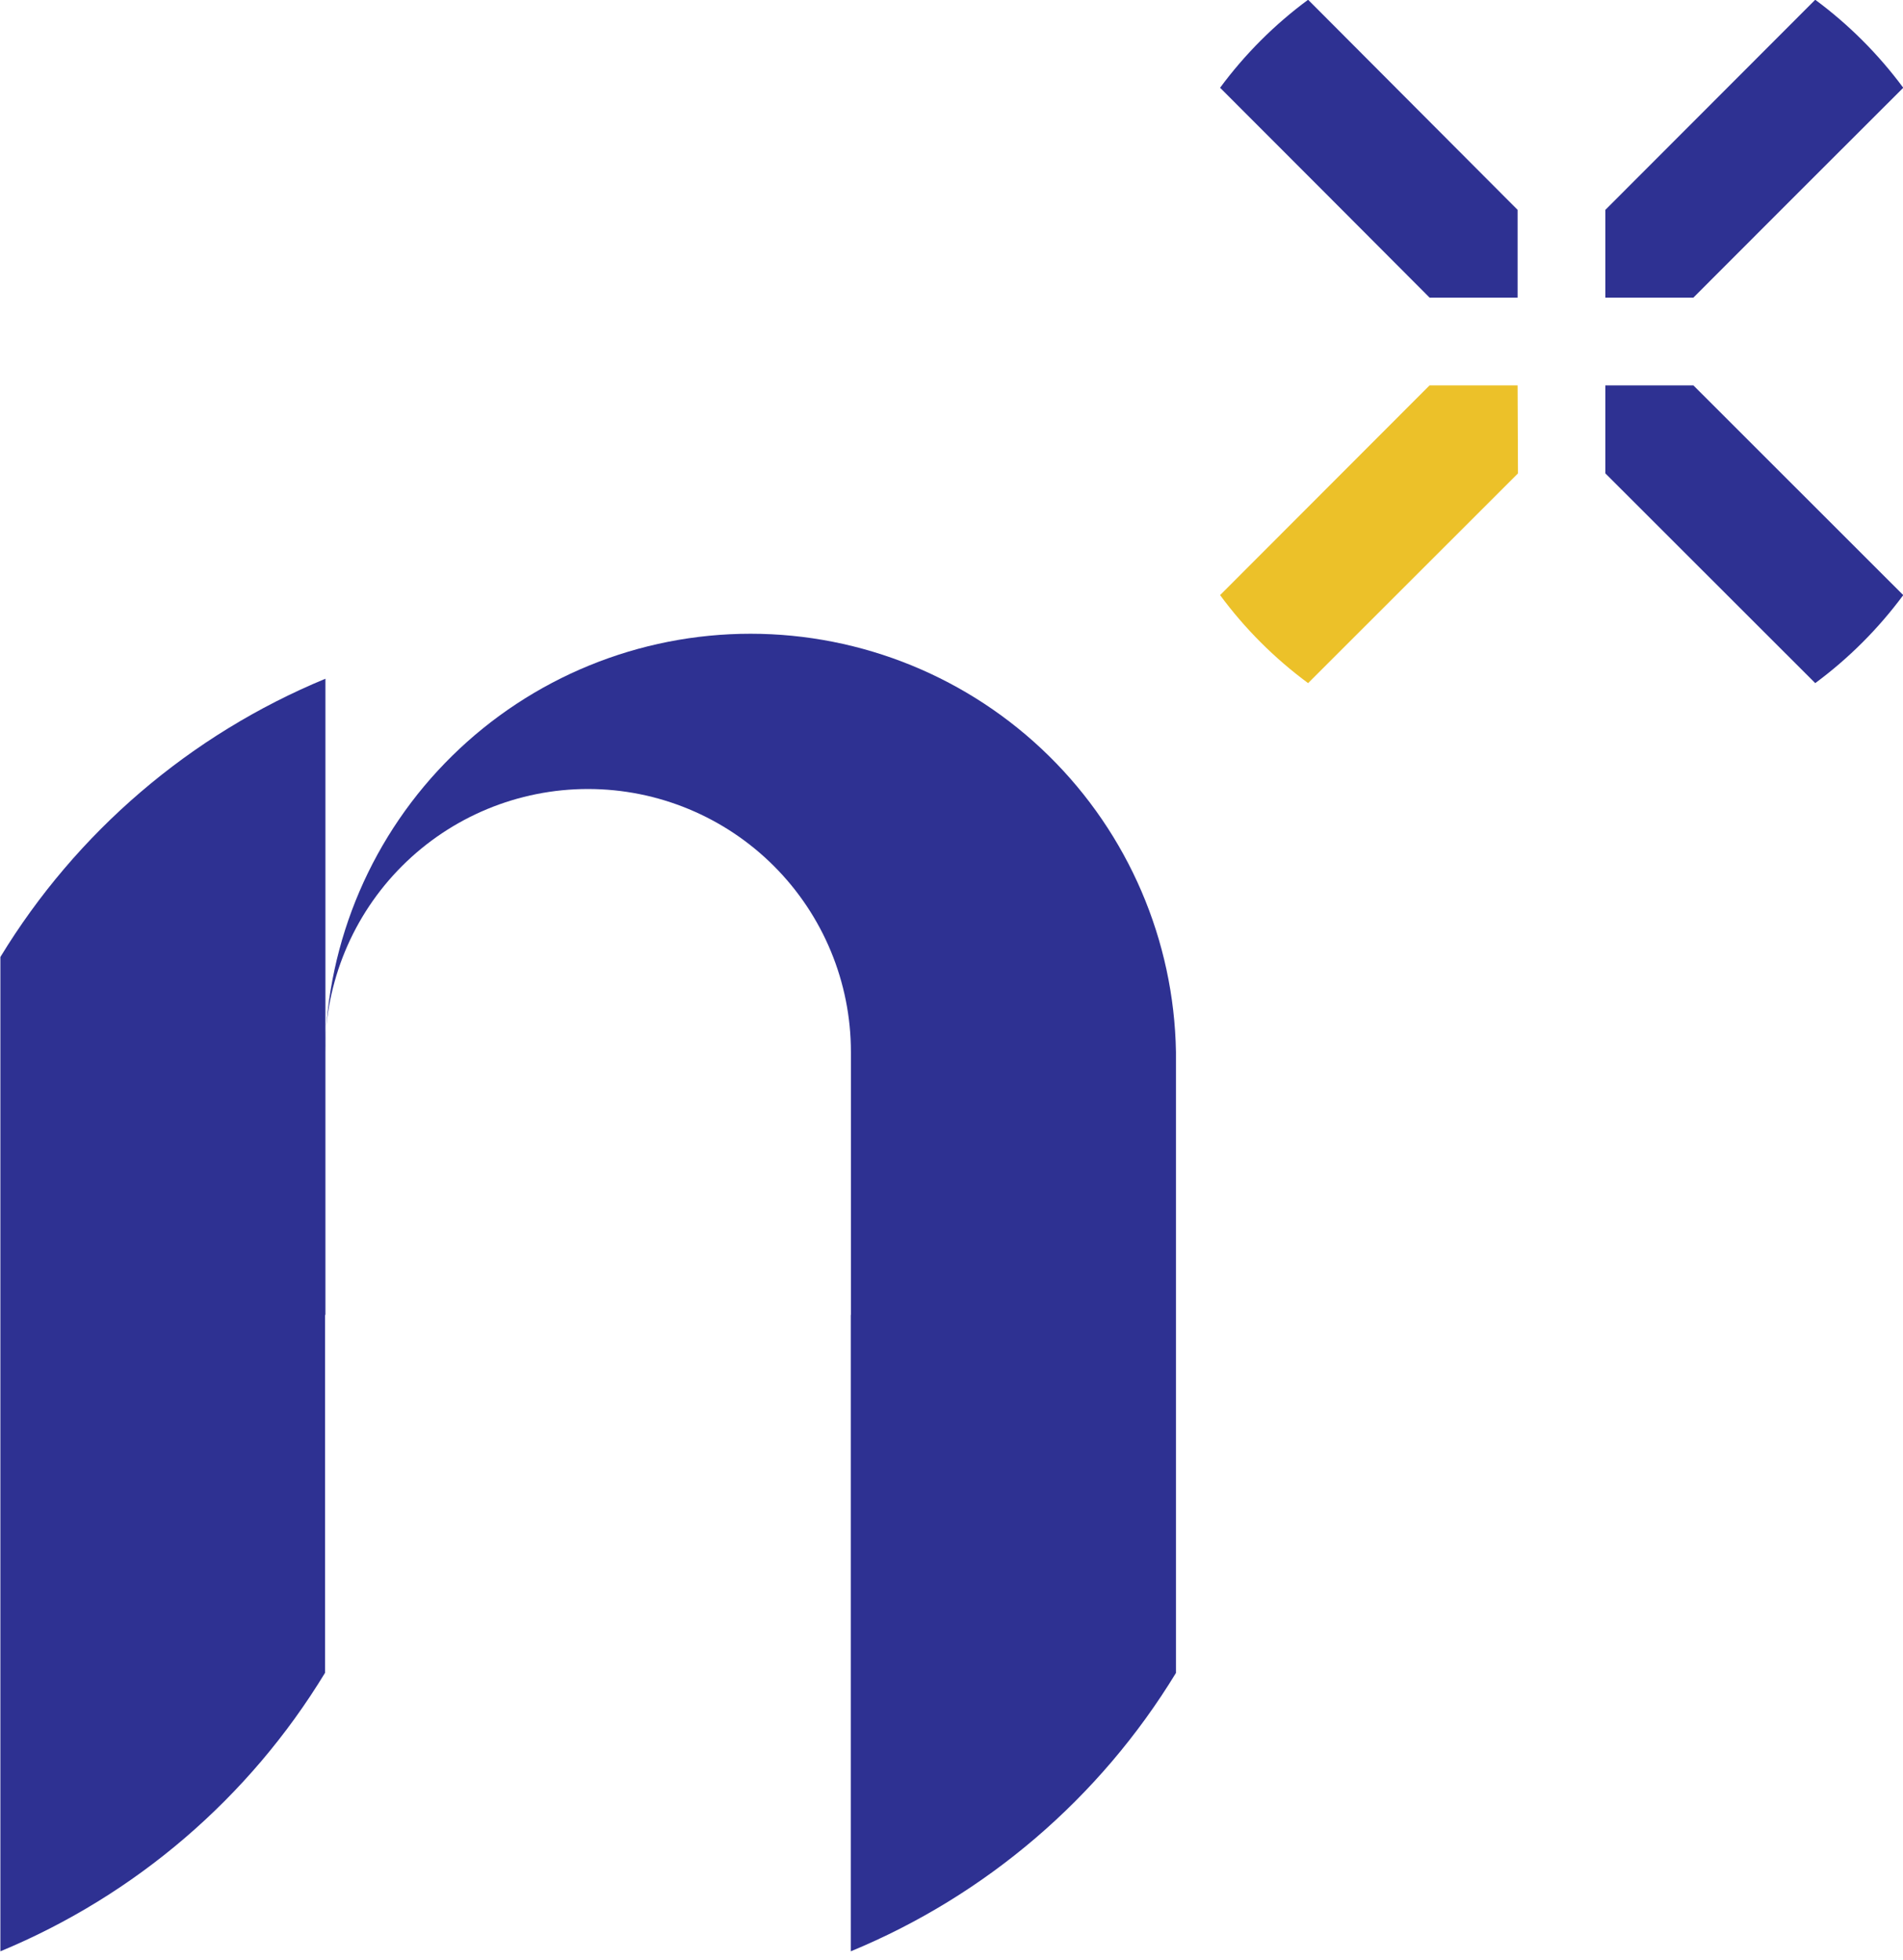
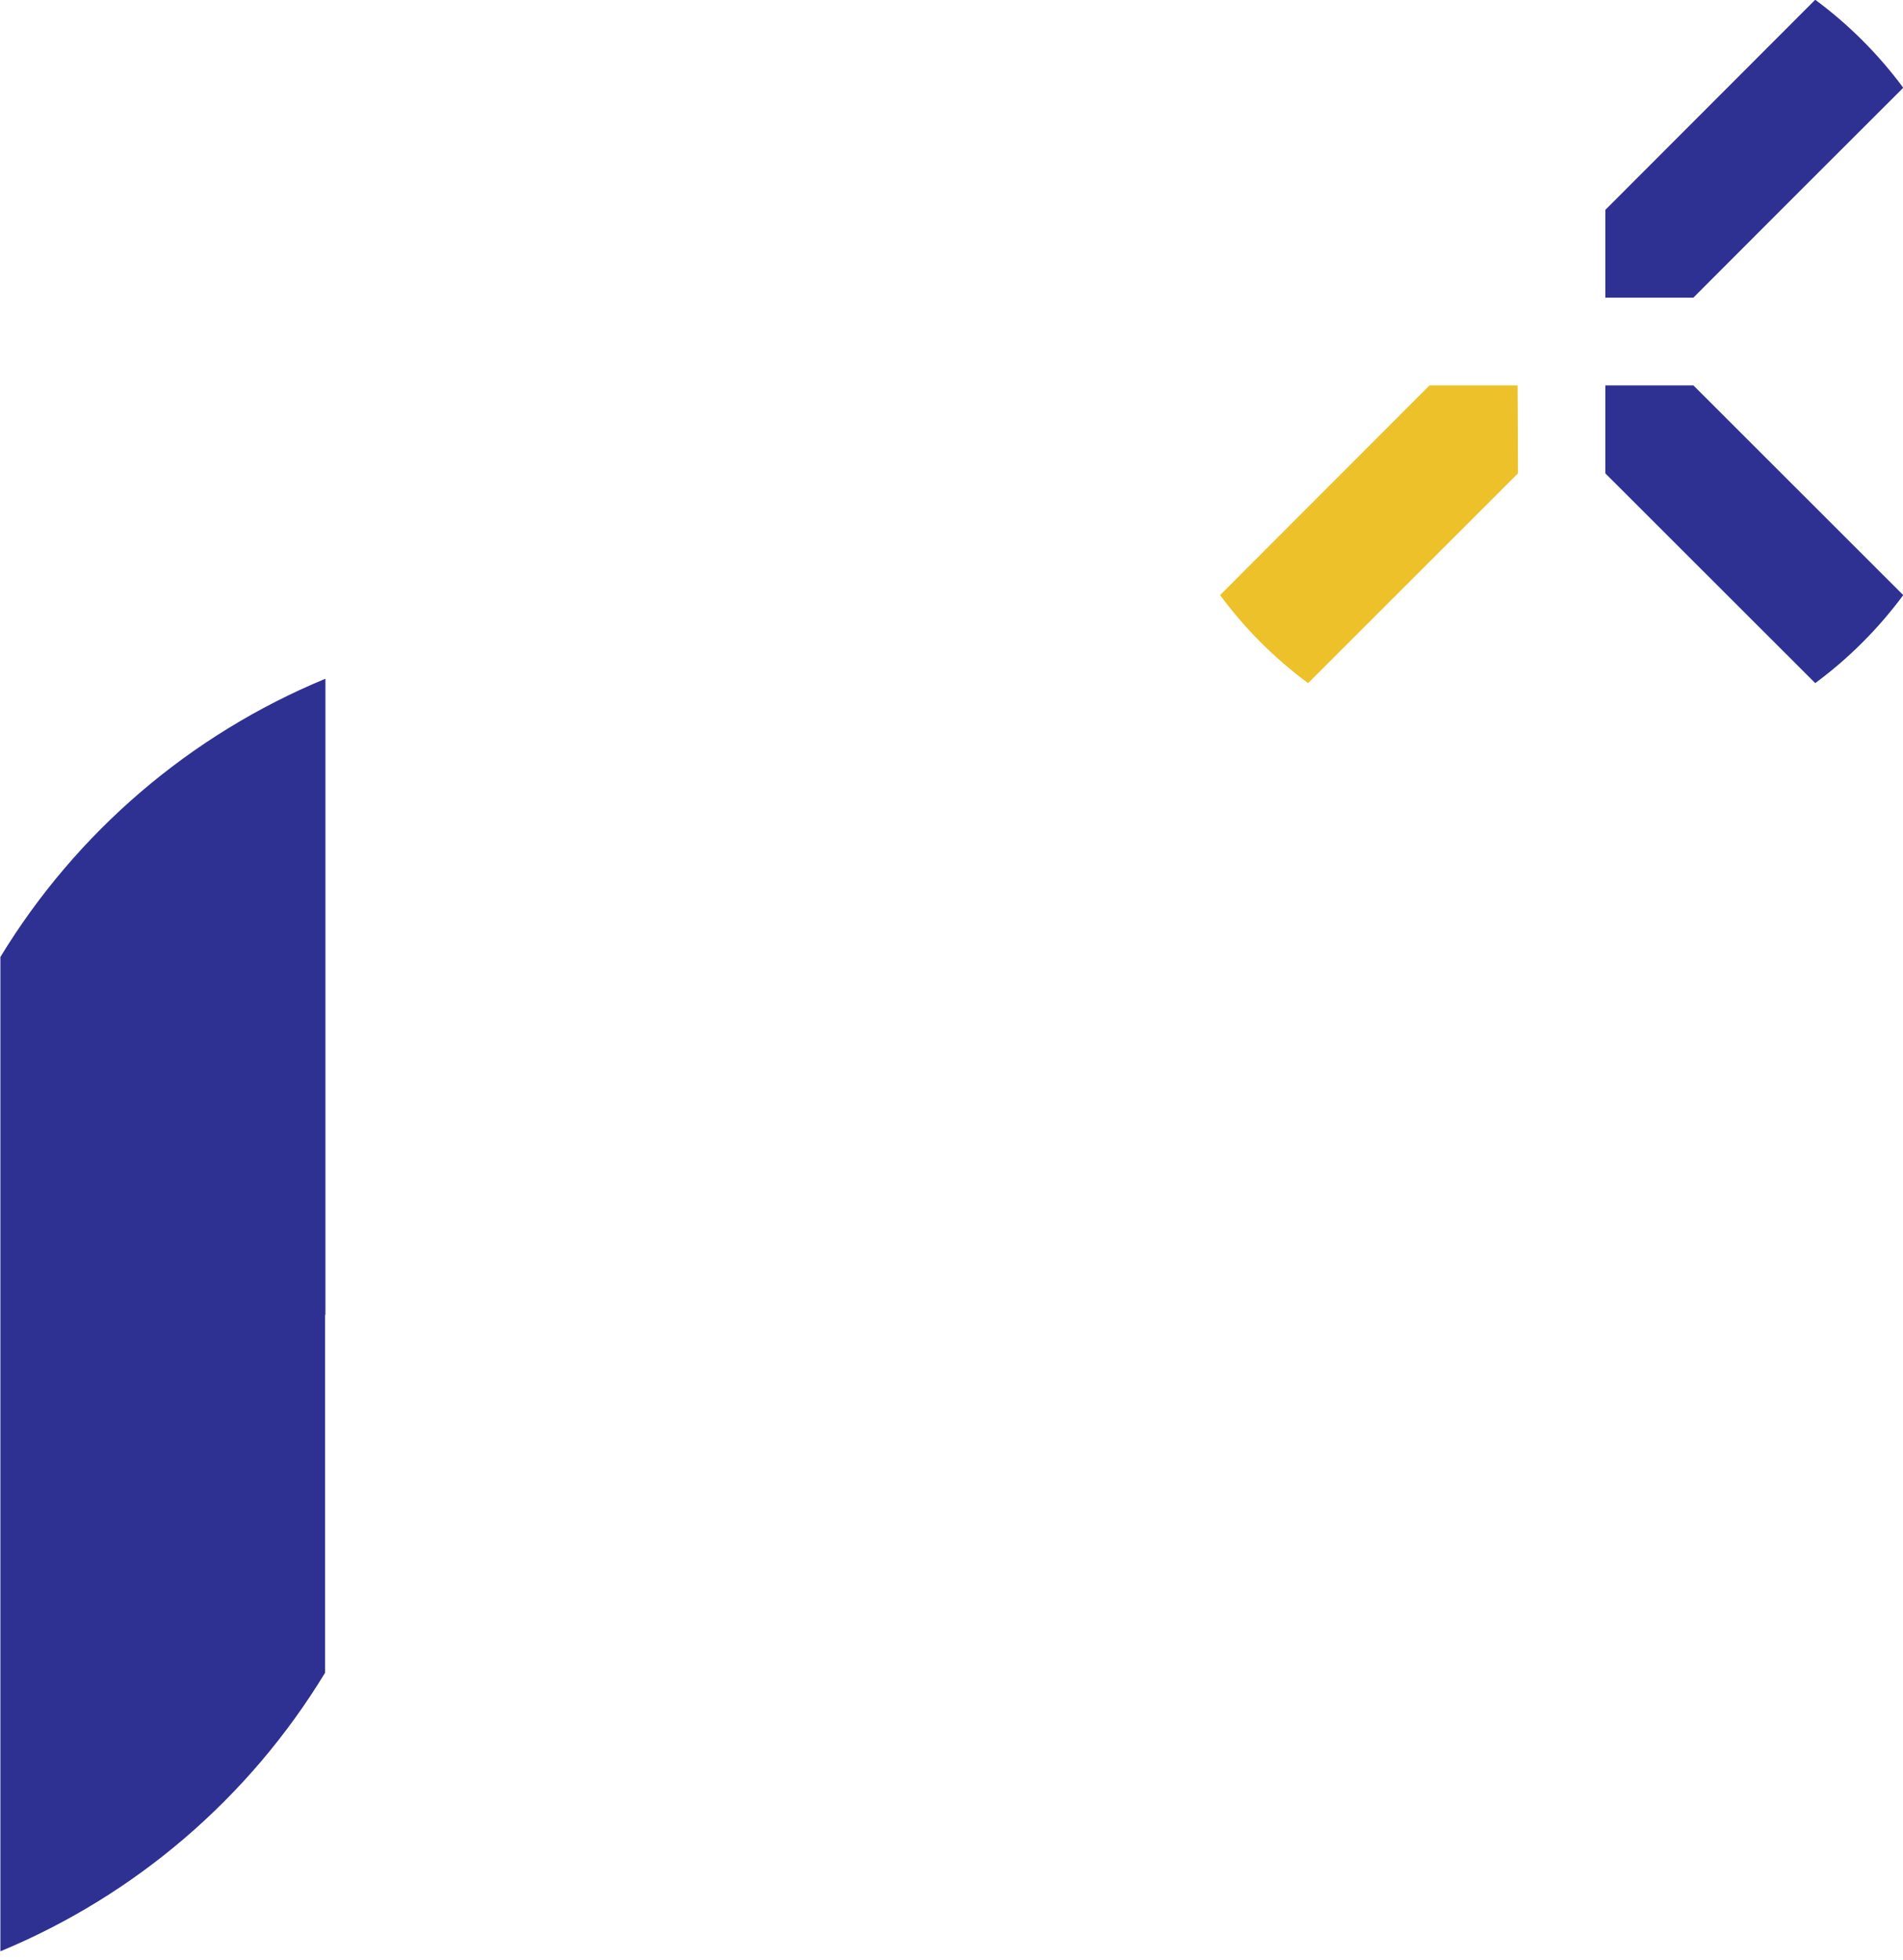
<svg xmlns="http://www.w3.org/2000/svg" width="100" height="103" viewBox="0 0 100 103" fill="none">
  <g clip-path="url(#clip0_357:2)">
    <path d="M84.36 20.252H88.985L100.013 31.274C98.709 33.036 97.15 34.595 95.388 35.899L84.36 24.878V20.252Z" fill="#2E3192" />
    <path d="M84.36 15.64H88.985C92.659 11.958 96.335 8.282 100.013 4.612C98.709 2.85 97.15 1.291 95.388 -0.013L84.36 11.028V15.64Z" fill="#2E3192" />
-     <path d="M79.748 15.64H75.122C71.457 11.962 67.788 8.286 64.114 4.612C65.416 2.848 66.975 1.289 68.739 -0.013L79.748 11.028V15.64Z" fill="#2E3192" />
    <path d="M79.748 20.252H75.122L64.114 31.274C65.416 33.038 66.975 34.597 68.739 35.899L79.767 24.878L79.748 20.252Z" fill="#ECC129" />
    <path d="M17.081 69.096V87.908C13.093 94.475 7.117 99.601 0.02 102.544V69.096V50.291C4.016 43.726 9.999 38.605 17.101 35.668V69.103" fill="#2E3192" />
-     <path d="M44.714 69.103V55.279C44.714 51.615 43.258 48.101 40.667 45.51C38.076 42.919 34.562 41.463 30.897 41.463C27.233 41.463 23.719 42.919 21.128 45.51C18.536 48.101 17.081 51.615 17.081 55.279C17.181 49.417 19.581 43.828 23.763 39.718C27.945 35.607 33.574 33.304 39.438 33.304C45.301 33.304 50.931 35.607 55.112 39.718C59.294 43.828 61.694 49.417 61.795 55.279V69.103V87.915C57.798 94.483 51.813 99.608 44.707 102.544V69.096" fill="#2E3192" />
  </g>
  <defs>
    <clipPath id="clip0_357:2">
      <rect width="100" height="102.524" fill="white" />
    </clipPath>
  </defs>
</svg>